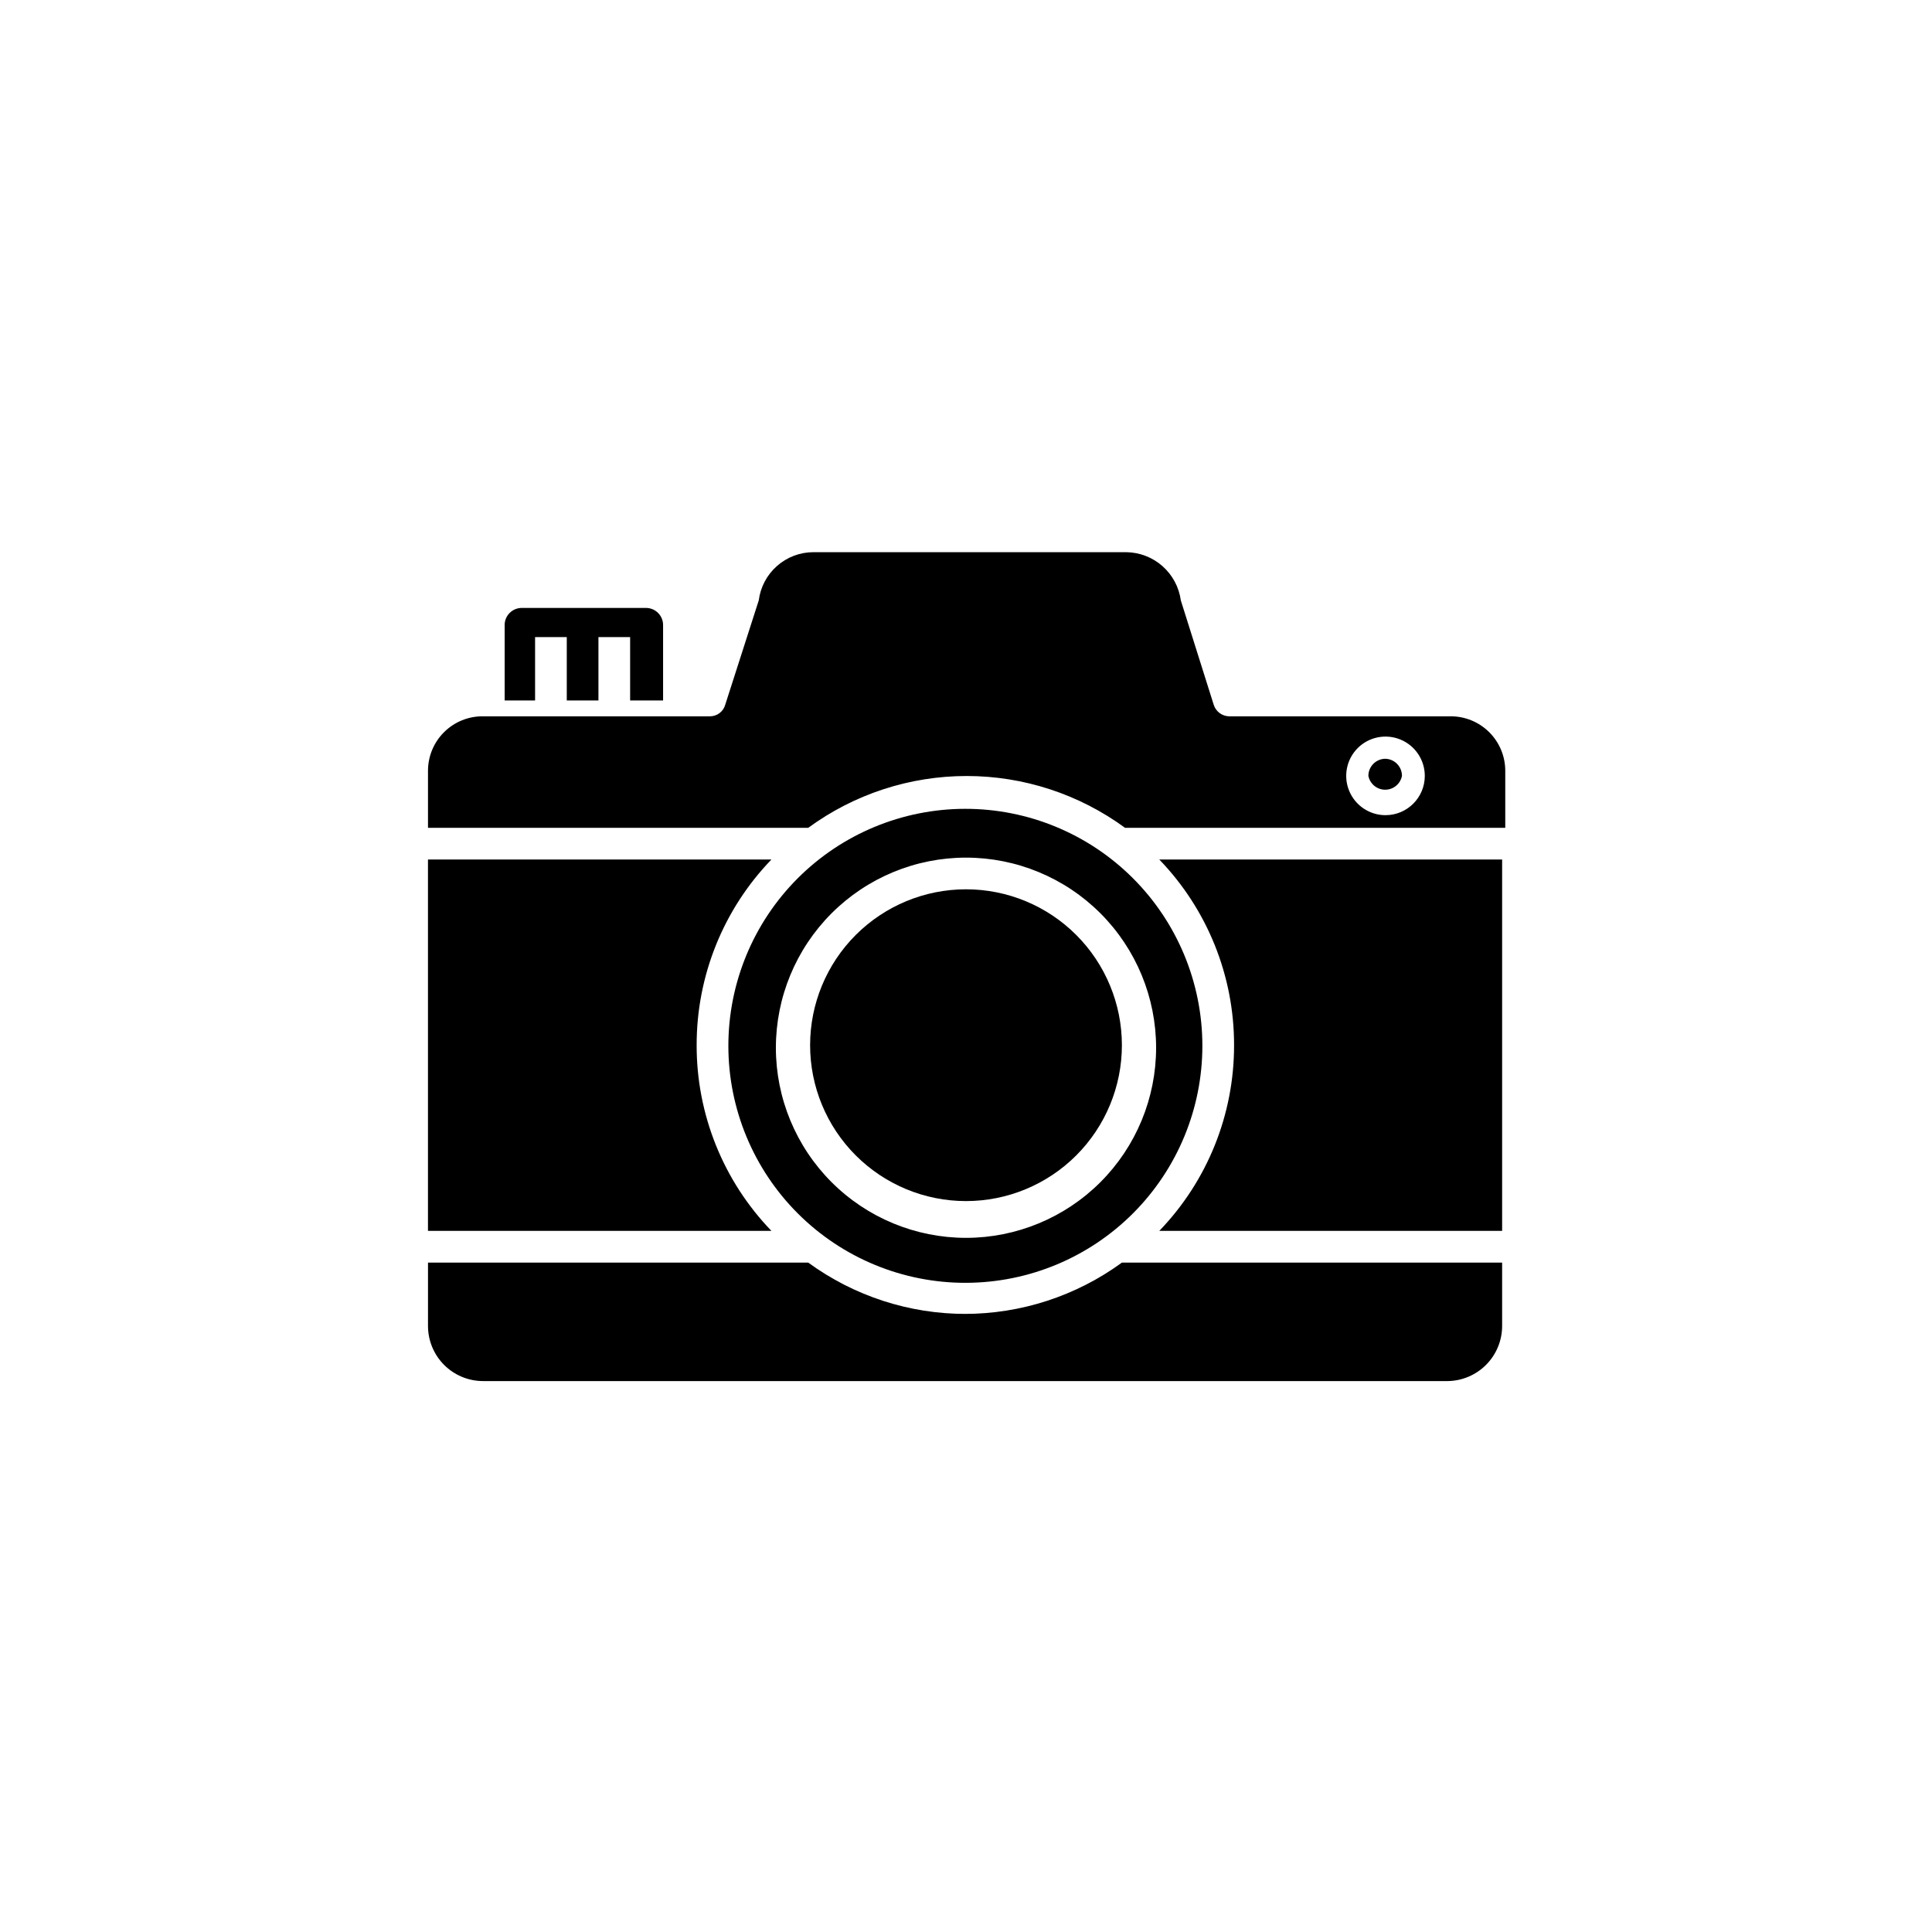
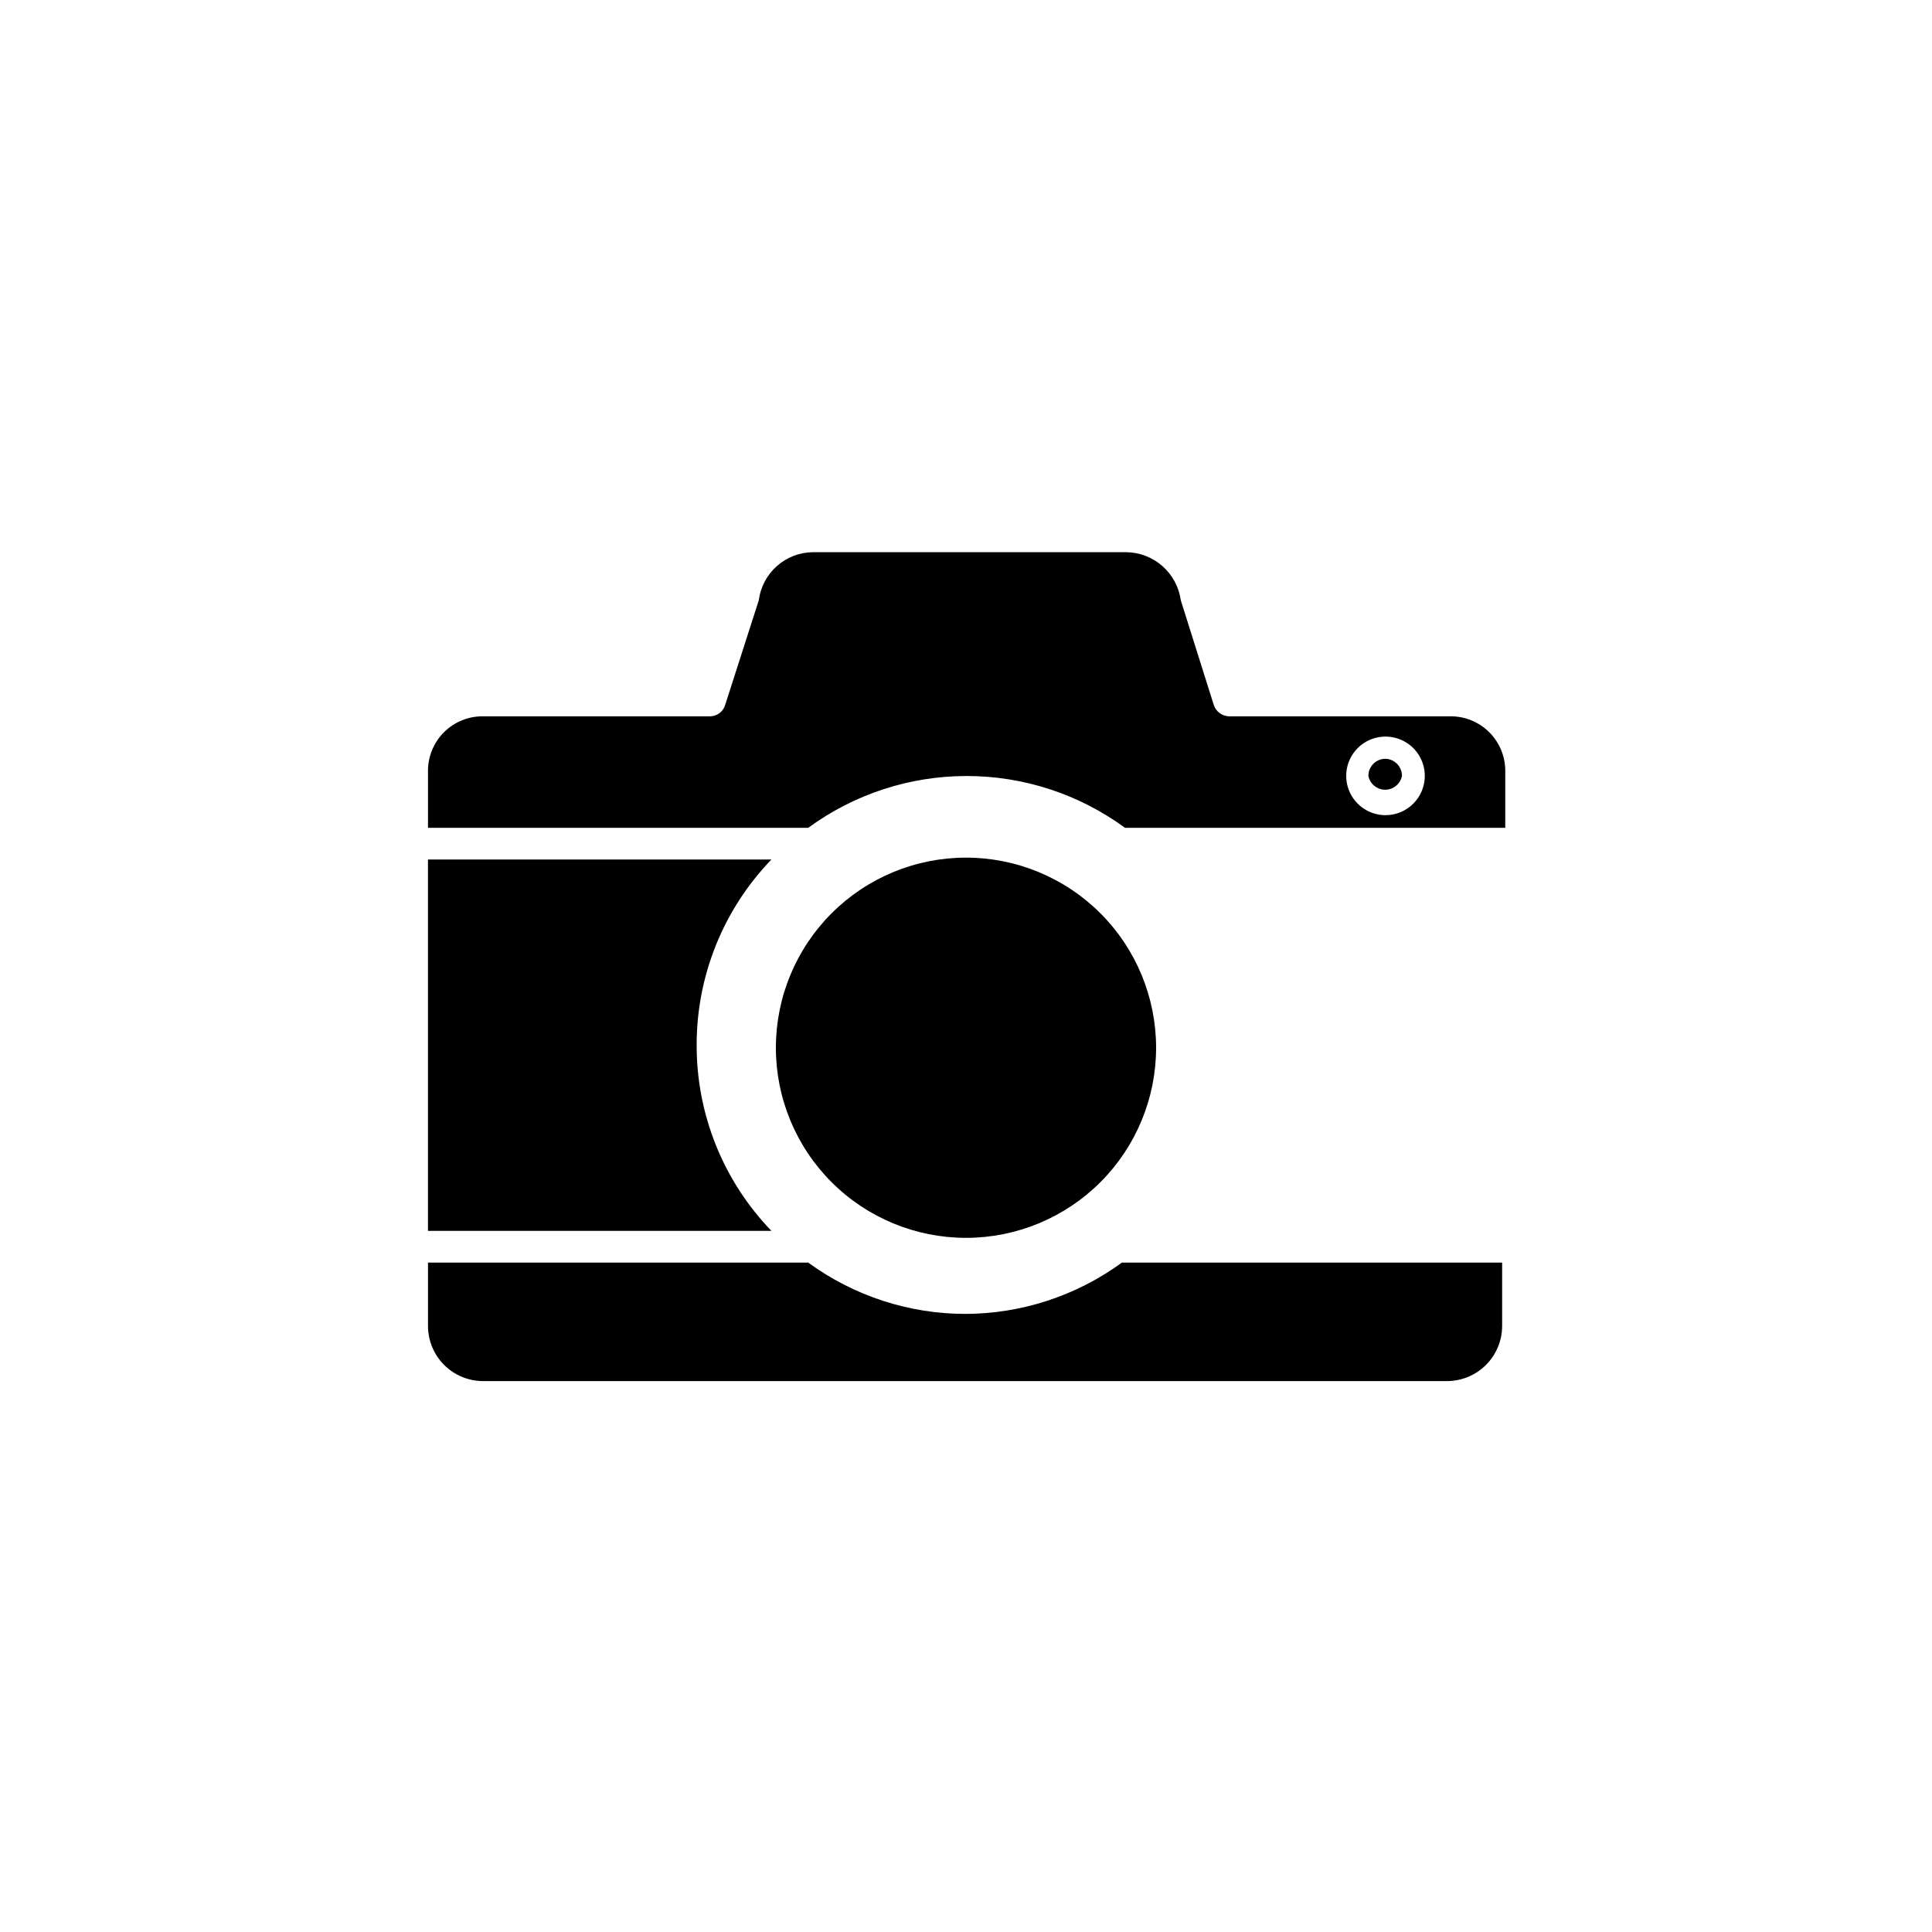
<svg xmlns="http://www.w3.org/2000/svg" fill="#000000" width="800px" height="800px" version="1.1" viewBox="144 144 512 512">
  <g>
    <path d="m511.17 360.03c-4.211 0-8.008-2.539-9.617-6.43-1.613-3.891-0.723-8.367 2.254-11.348 2.981-2.977 7.457-3.867 11.348-2.254 3.891 1.609 6.43 5.406 6.43 9.617 0 5.75-4.664 10.414-10.414 10.414zm16.793-26.199h-58.273c-1.848-0.055-3.461-1.266-4.031-3.023l-8.734-27.711h0.004c-0.484-3.504-2.203-6.715-4.856-9.059-2.648-2.34-6.051-3.656-9.586-3.703h-82.961c-3.547 0.012-6.969 1.312-9.625 3.664-2.656 2.348-4.371 5.582-4.82 9.098l-8.902 27.711h0.004c-0.523 1.793-2.164 3.023-4.031 3.023h-60.121c-3.859-0.047-7.578 1.457-10.32 4.168-2.746 2.715-4.289 6.414-4.289 10.273v15.113h100.76c12.18-8.922 26.883-13.734 41.984-13.734 15.098 0 29.805 4.812 41.984 13.734h100.76v-15.113c0-3.828-1.523-7.504-4.231-10.211-2.711-2.711-6.383-4.231-10.215-4.231z" />
    <path d="m328.62 420.99c-0.031-18.355 7.074-36 19.816-49.207h-91.02v98.41h91.023-0.004c-12.742-13.207-19.848-30.852-19.816-49.203z" />
-     <path d="m471.04 420.99c0.031 18.352-7.074 35.996-19.816 49.203h90.855v-98.41h-90.855c12.742 13.207 19.848 30.852 19.816 49.207z" />
    <path d="m400 492.2c-15.031 0.027-29.68-4.738-41.816-13.602h-100.76v16.793c0 3.875 1.539 7.59 4.277 10.332 2.742 2.738 6.457 4.277 10.332 4.277h255.6c3.848-0.043 7.519-1.602 10.223-4.336 2.707-2.738 4.223-6.426 4.223-10.273v-16.793h-100.76c-12.141 8.863-26.789 13.629-41.816 13.602z" />
-     <path d="m400 371.28c13.359 0 26.176 5.309 35.625 14.758 9.445 9.445 14.754 22.262 14.754 35.625 0 13.359-5.309 26.176-14.754 35.621-9.449 9.449-22.266 14.758-35.625 14.758-13.363 0-26.18-5.309-35.625-14.758-9.449-9.445-14.758-22.262-14.758-35.621 0-13.363 5.309-26.18 14.758-35.625 9.445-9.449 22.262-14.758 35.625-14.758zm0 112.68c16.648-0.043 32.598-6.695 44.34-18.492 11.746-11.801 18.328-27.777 18.301-44.426-0.031-16.648-6.668-32.602-18.457-44.359-11.789-11.758-27.762-18.352-44.41-18.336-16.648 0.016-32.609 6.637-44.375 18.414-11.766 11.777-18.375 27.746-18.375 44.395 0 16.684 6.641 32.688 18.453 44.469 11.816 11.785 27.836 18.383 44.523 18.336z" />
+     <path d="m400 371.28c13.359 0 26.176 5.309 35.625 14.758 9.445 9.445 14.754 22.262 14.754 35.625 0 13.359-5.309 26.176-14.754 35.621-9.449 9.449-22.266 14.758-35.625 14.758-13.363 0-26.18-5.309-35.625-14.758-9.449-9.445-14.758-22.262-14.758-35.621 0-13.363 5.309-26.18 14.758-35.625 9.445-9.449 22.262-14.758 35.625-14.758zm0 112.68z" />
    <path d="m400 462.3c10.957 0 21.465-4.356 29.211-12.102 7.746-7.746 12.102-18.254 12.102-29.211 0-10.957-4.356-21.465-12.102-29.215-7.746-7.746-18.254-12.098-29.211-12.098s-21.465 4.352-29.215 12.098c-7.746 7.75-12.098 18.258-12.098 29.215 0 10.957 4.352 21.465 12.098 29.211 7.75 7.746 18.258 12.102 29.215 12.102z" />
    <path d="m511.17 345.08c-2.504 0-4.535 2.031-4.535 4.535 0.418 2.129 2.281 3.668 4.453 3.668 2.168 0 4.035-1.539 4.449-3.668 0-2.441-1.93-4.445-4.367-4.535z" />
-     <path d="m310.99 329.63h8.734v-19.816c0.047-1.262-0.434-2.484-1.328-3.379-0.891-0.891-2.113-1.371-3.375-1.324h-32.582c-1.258-0.047-2.484 0.434-3.375 1.324-0.895 0.895-1.375 2.117-1.324 3.379v19.816h8.062v-16.793h8.398v16.793h8.391v-16.793h8.398z" />
  </g>
</svg>